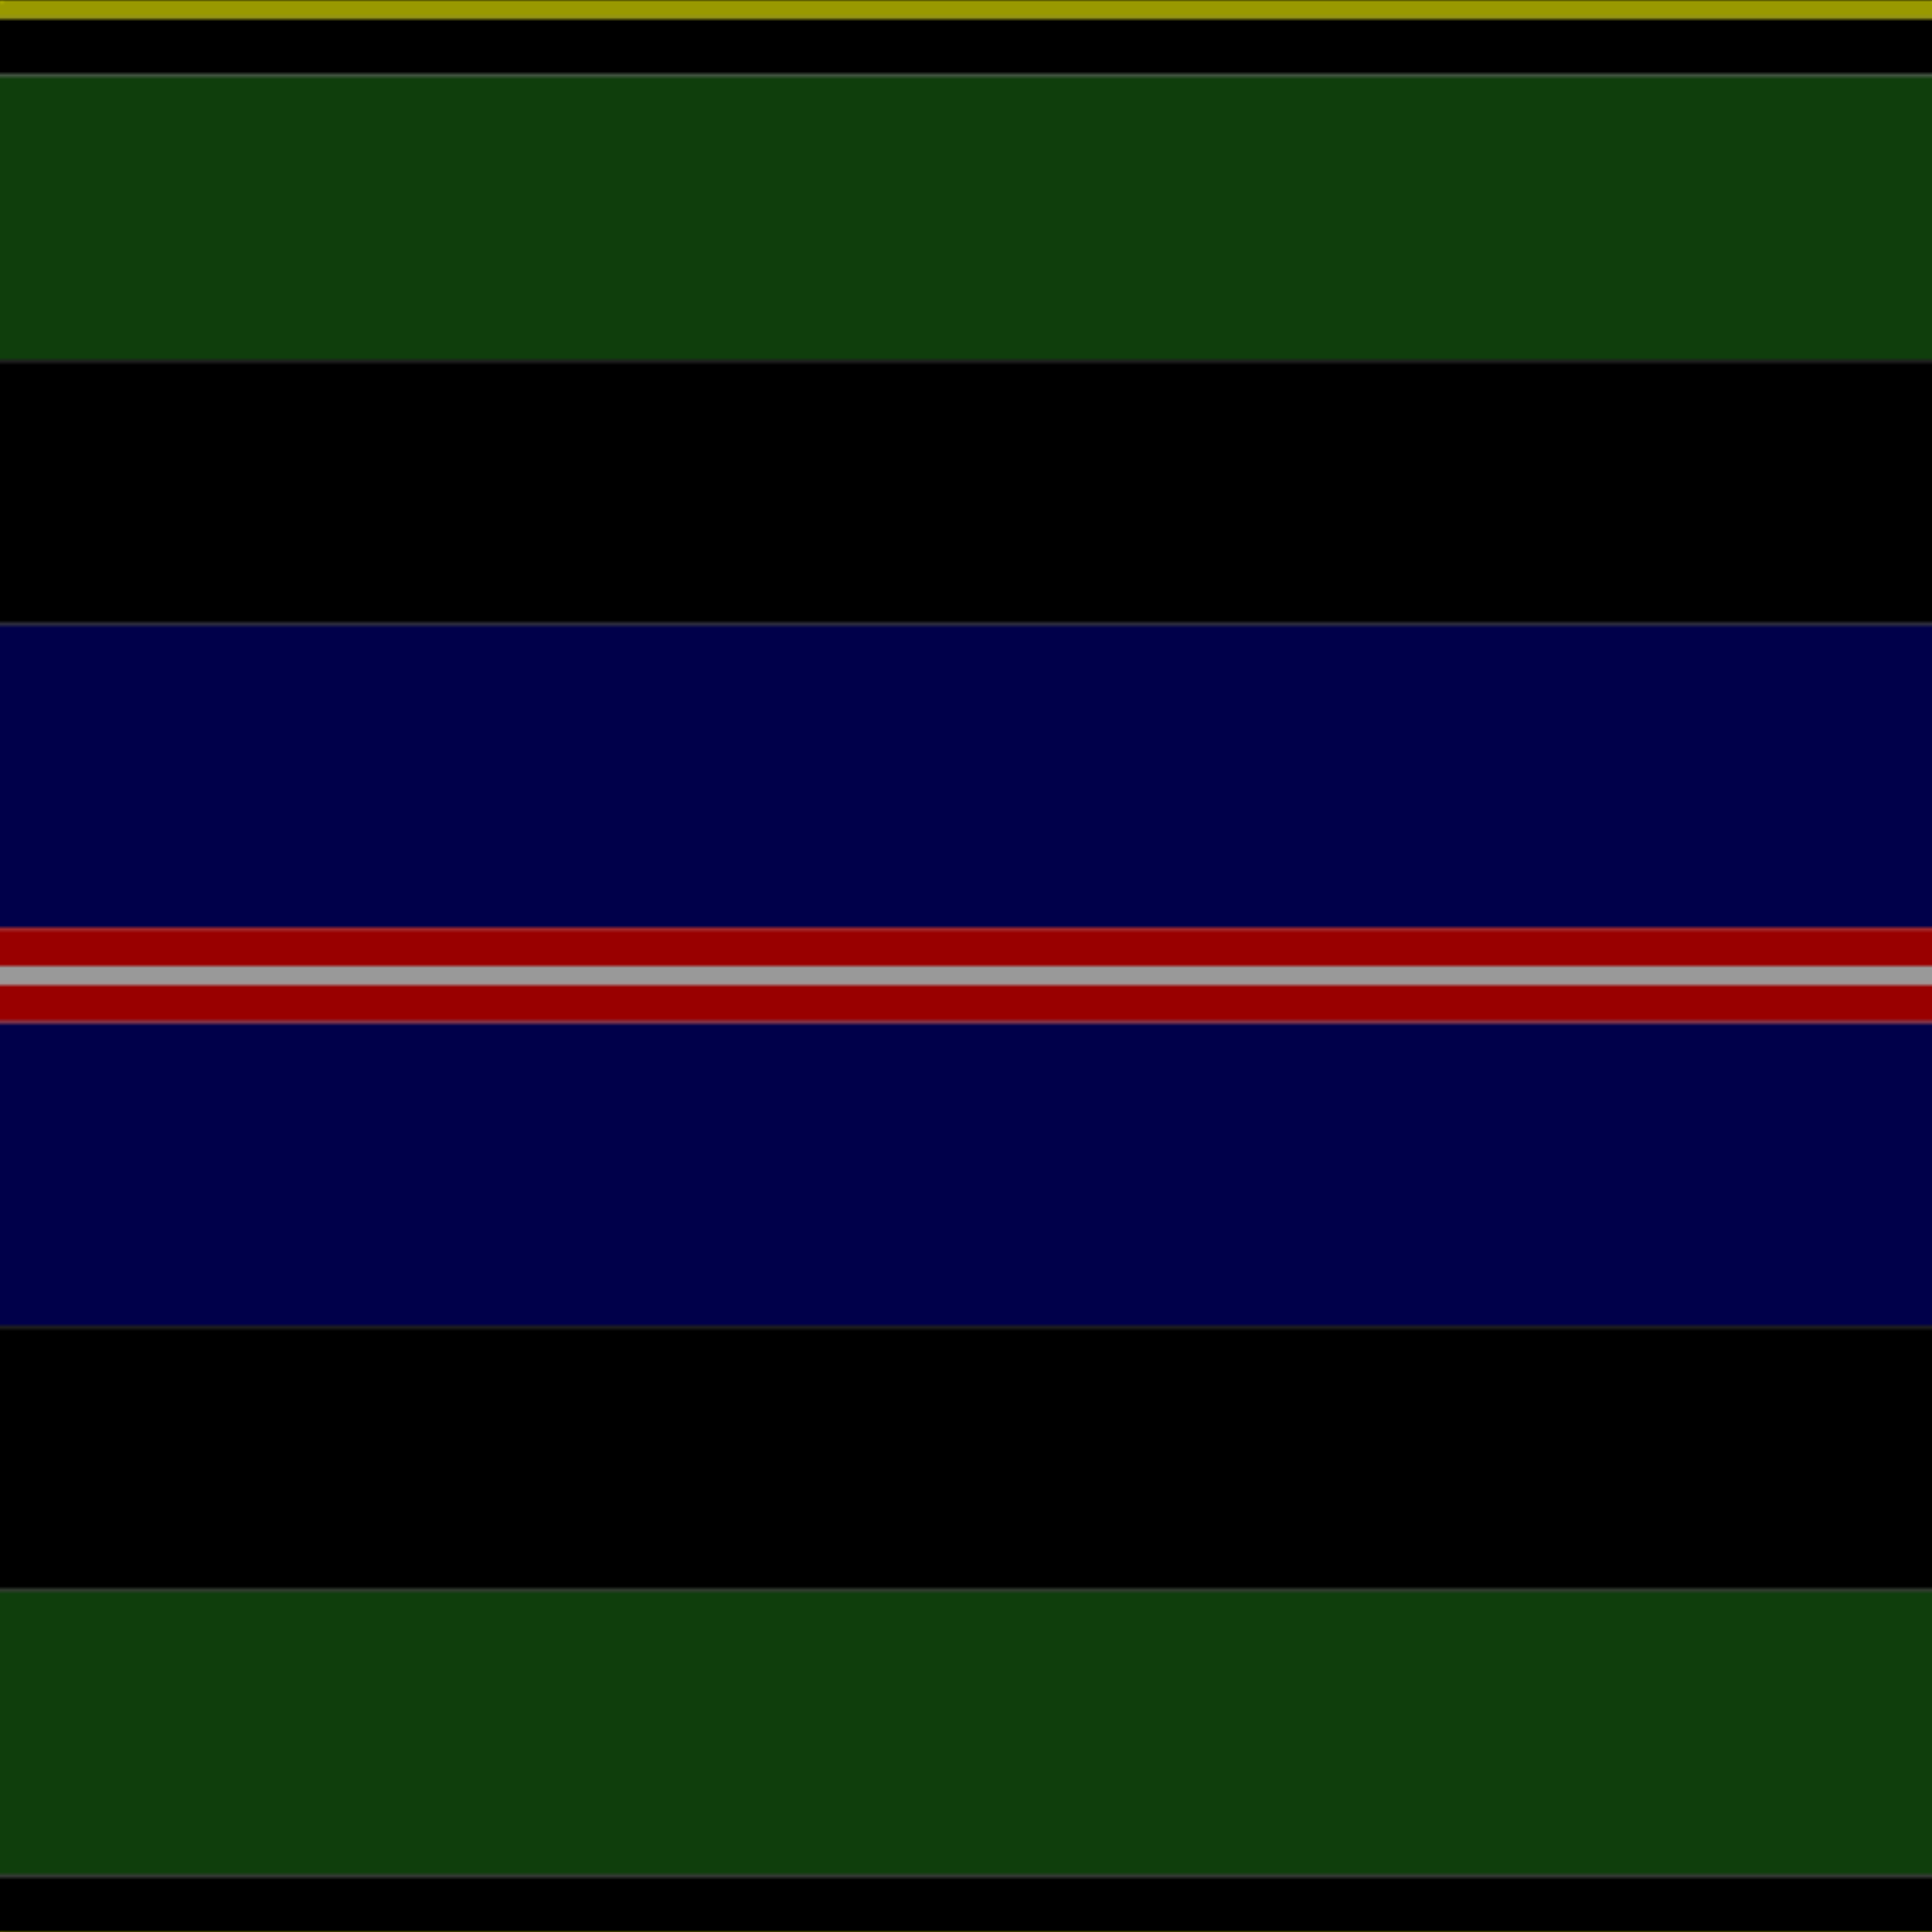
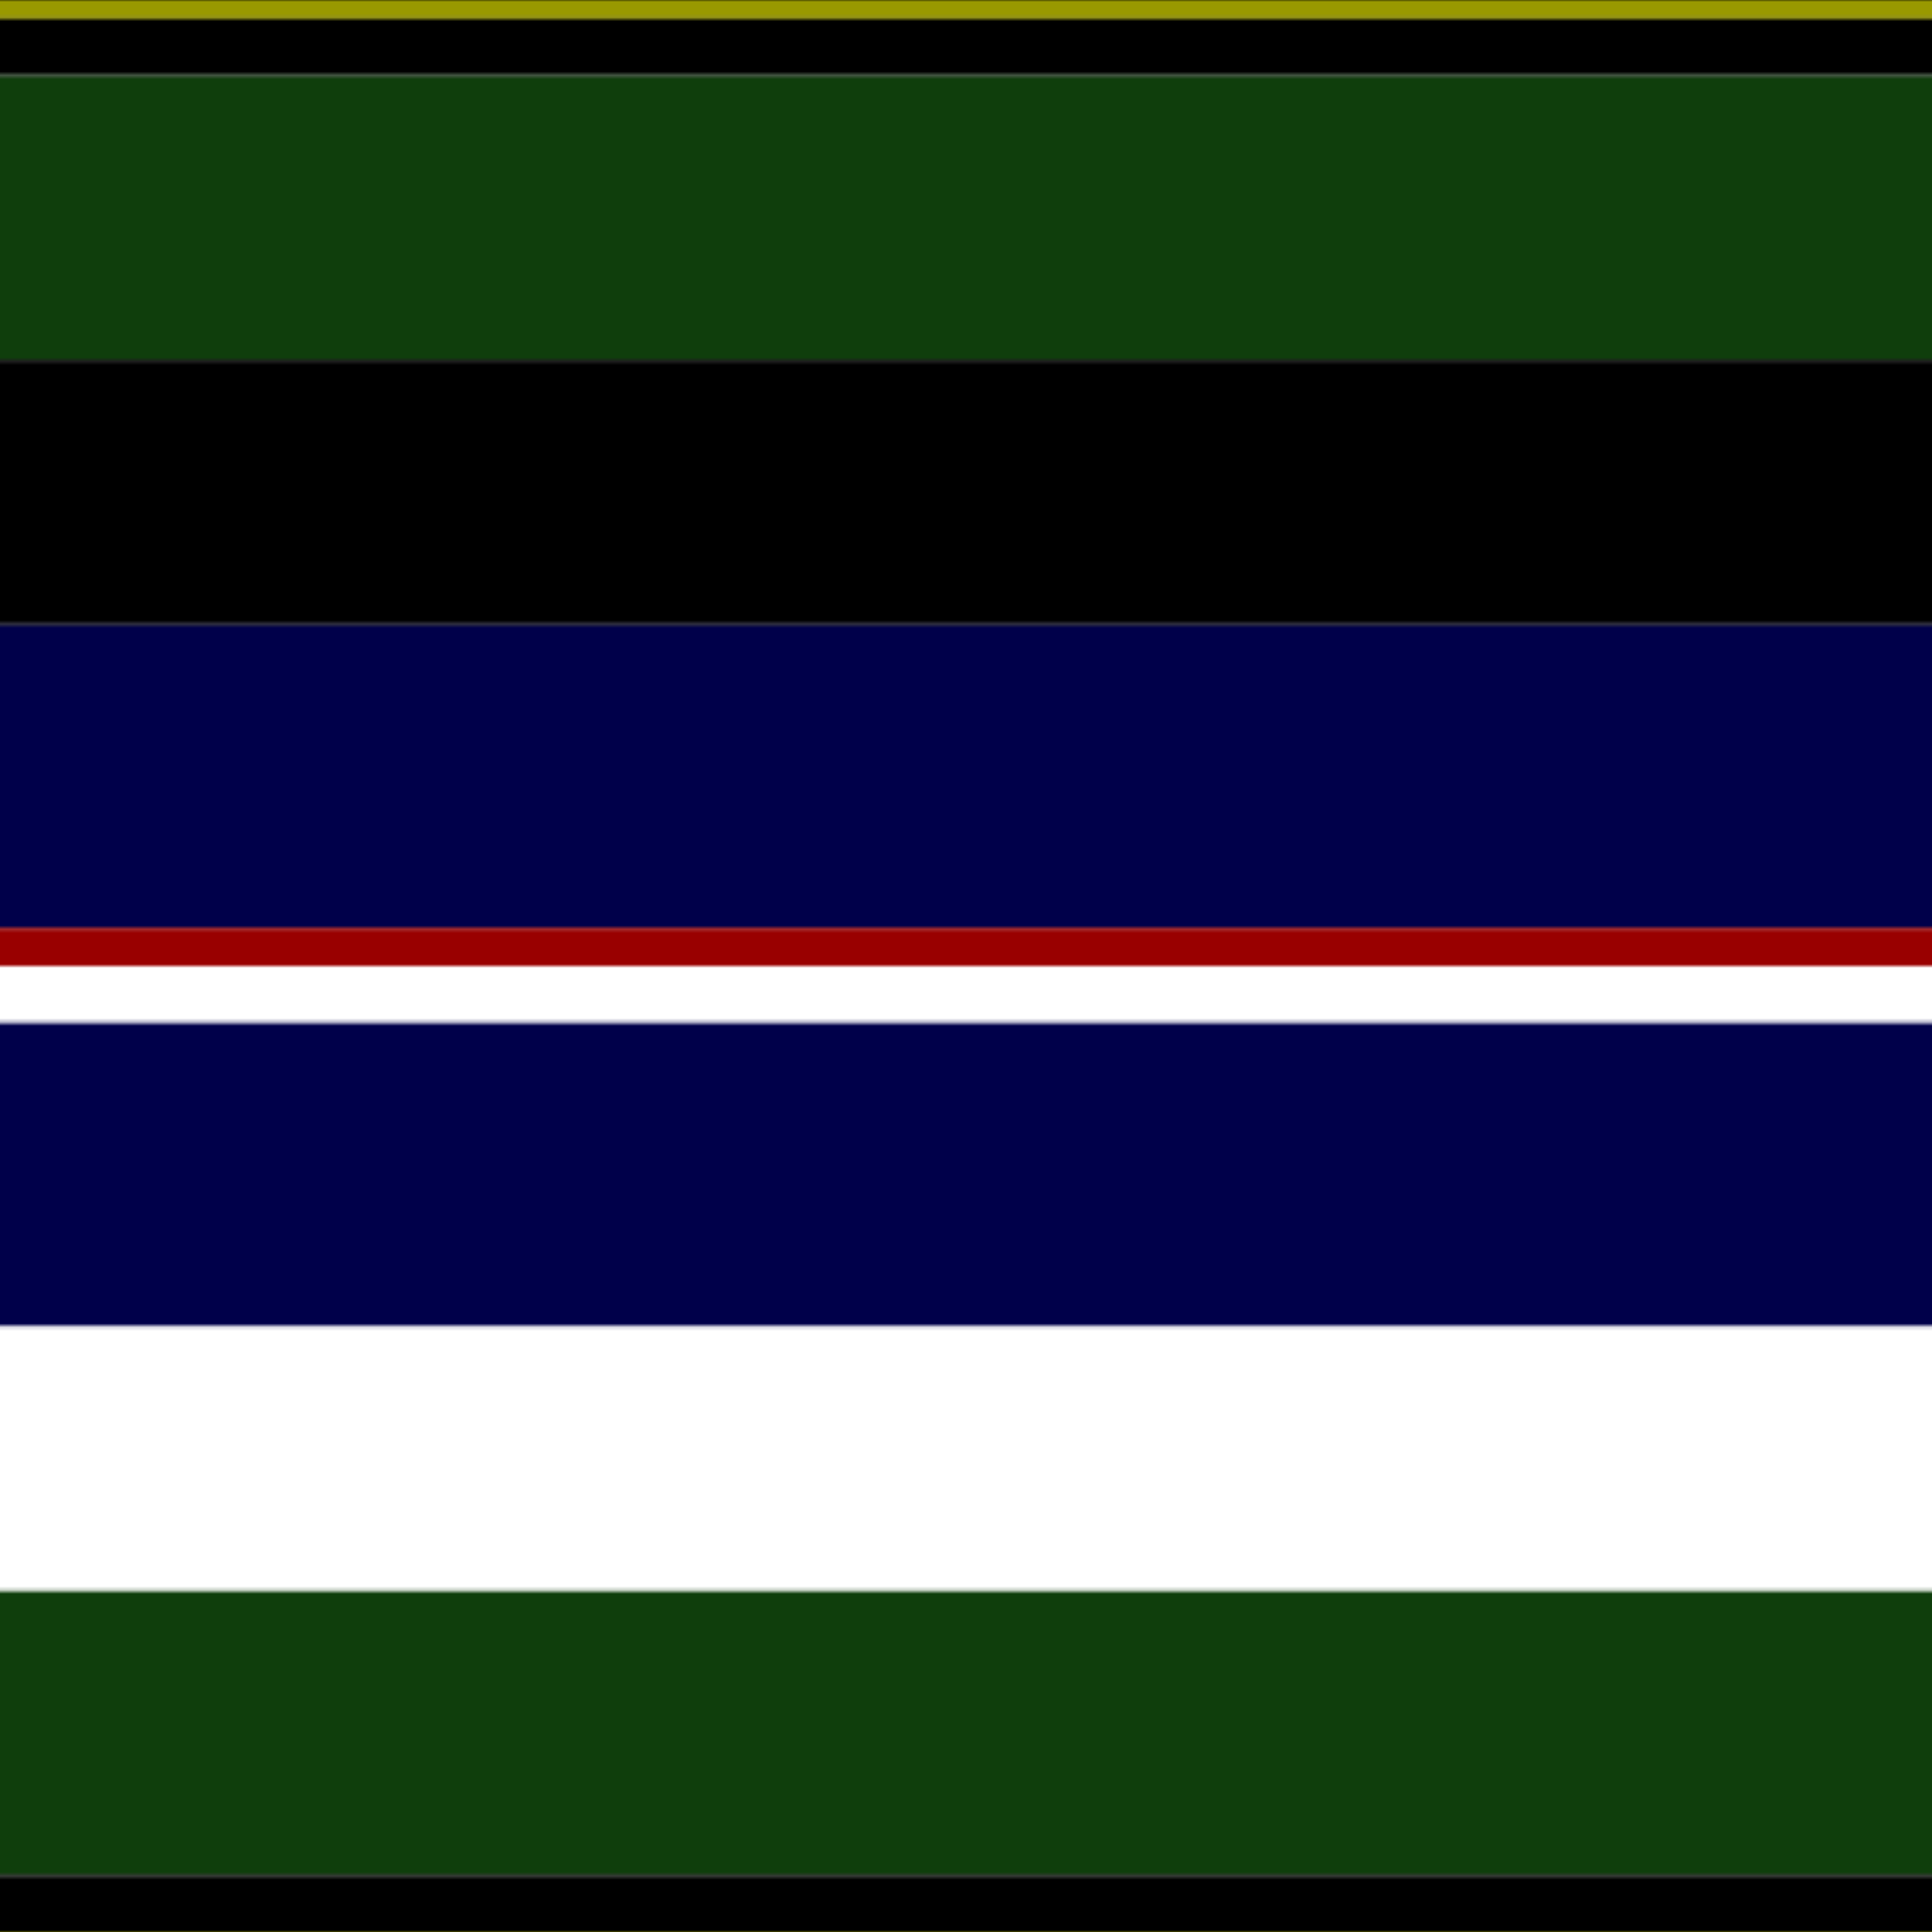
<svg xmlns="http://www.w3.org/2000/svg" width="500" height="500">
  <defs>
    <filter id="fabricTexture" x="0" y="0" width="100%" height="100%">
      <feTurbulence type="fractalNoise" baseFrequency="0.01" numOctaves="1" result="noise" />
      <feDisplacementMap in="SourceGraphic" in2="noise" scale="2" xChannelSelector="R" yChannelSelector="G" />
    </filter>
    <filter id="dustTexture" x="0" y="0" width="100%" height="100%">
      <feTurbulence type="turbulence" baseFrequency="0.02" numOctaves="4" result="dust" />
      <feDisplacementMap in="SourceGraphic" in2="dust" scale="1" />
    </filter>
    <filter id="threadEmbossing" x="0" y="0" width="100%" height="100%">
      <feGaussianBlur in="SourceAlpha" stdDeviation="2" result="blur" />
      <feOffset in="blur" dx="1" dy="1" result="offsetBlur" />
      <feMerge>
        <feMergeNode in="offsetBlur" />
        <feMergeNode in="SourceGraphic" />
      </feMerge>
    </filter>
    <filter id="weftVariation" x="0" y="0" width="100%" height="100%">
      <feTurbulence type="fractalNoise" baseFrequency="0.02" numOctaves="4" result="weftNoise" />
      <feColorMatrix type="matrix" values="1 0 0 0 0  0 1 0 0 0  0 0 1 0 0  0 0 0 0.12 0" result="weftOverlay" />
      <feBlend in="SourceGraphic" in2="weftOverlay" mode="multiply" />
    </filter>
    <filter id="warpVariation" x="0" y="0" width="100%" height="100%">
      <feTurbulence type="fractalNoise" baseFrequency="0.02" numOctaves="4" result="warpNoise" />
      <feColorMatrix type="matrix" values="1 0 0 0 0 0 1 0 0 0 0 0 1 0 0 0 0 0 0.12 0" result="warpOverlay" />
      <feBlend in="SourceGraphic" in2="warpOverlay" mode="multiply" />
    </filter>
    <filter id="darkenEffect">
      <feColorMatrix type="matrix" values="0.1 0 0 0 0 0 0.1 0 0 0 0 0 0.1 0 0 0 0 0 1 0" />
    </filter>
    <mask id="threadHatchingMask" x="0" y="0" width="1" height="1">
-       <rect x="0" y="0" width="100%" height="100%" fill="url(#threadHatching)" />
-     </mask>
+       </mask>
    <pattern id="threadHatching" x="0" y="0" patternUnits="userSpaceOnUse" width="9.804" height="9.804">
      <rect x="0" y="-2.451" height="4.902" width="2.451" fill="white" />
      <rect x="0" y="7.353" height="4.902" width="2.451" fill="white" />
-       <rect x="2.451" y="0" height="4.902" width="2.451" fill="white" />
      <rect x="4.902" y="2.451" height="4.902" width="2.451" fill="white" />
      <rect x="7.353" y="4.902" height="4.902" width="2.451" fill="white" />
    </pattern>
    <filter id="weftFilter">
      <feMerge>
        <feMergeNode in="SourceGraphic" />
        <feMergeNode in="url(#threadEmbossing)" />
        <feMergeNode in="url(#weftVariation)" />
      </feMerge>
    </filter>
    <filter id="warpFilter">
      <feMerge>
        <feMergeNode in="SourceGraphic" />
        <feMergeNode in="url(#threadEmbossing)" />
        <feMergeNode in="url(#warpVariation)" />
      </feMerge>
    </filter>
    <pattern id="sett" x="0" y="0" patternUnits="userSpaceOnUse" width="500" height="500">
      <g id="weft" filter=" url(#weftFilter) ">
        <rect x="0" y="0" width="100%" height="4.902" fill="#999900" />
        <rect x="0" y="4.902" width="100%" height="14.706" fill="#000000" />
        <rect x="0" y="19.608" width="100%" height="73.529" fill="#0f3e0c" />
        <rect x="0" y="93.137" width="100%" height="68.627" fill="#000000" />
        <rect x="0" y="161.765" width="100%" height="78.431" fill="#00004a" />
        <rect x="0" y="240.196" width="100%" height="9.804" fill="#990000" />
-         <rect x="0" y="250" width="100%" height="4.902" fill="#999999" />
-         <rect x="0" y="254.902" width="100%" height="9.804" fill="#990000" />
        <rect x="0" y="264.706" width="100%" height="78.431" fill="#00004a" />
-         <rect x="0" y="343.137" width="100%" height="68.627" fill="#000000" />
        <rect x="0" y="411.765" width="100%" height="73.529" fill="#0f3e0c" />
        <rect x="0" y="485.294" width="100%" height="14.706" fill="#000000" />
      </g>
      <g id="warp" mask="url(#threadHatchingMask)" filter=" url(#warpFilter)">
        <rect x="0" y="0" width="4.902" height="100%" fill="#AAAA00" />
        <rect x="4.902" y="0" width="14.706" height="100%" fill="#000000" />
        <rect x="19.608" y="0" width="73.529" height="100%" fill="#11450D" />
        <rect x="93.137" y="0" width="68.627" height="100%" fill="#000000" />
        <rect x="161.765" y="0" width="78.431" height="100%" fill="#000052" />
        <rect x="240.196" y="0" width="9.804" height="100%" fill="#AA0000" />
        <rect x="250" y="0" width="4.902" height="100%" fill="#AAAAAA" />
        <rect x="254.902" y="0" width="9.804" height="100%" fill="#AA0000" />
        <rect x="264.706" y="0" width="78.431" height="100%" fill="#000052" />
        <rect x="343.137" y="0" width="68.627" height="100%" fill="#000000" />
        <rect x="411.765" y="0" width="73.529" height="100%" fill="#11450D" />
        <rect x="485.294" y="0" width="14.706" height="100%" fill="#000000" />
      </g>
    </pattern>
  </defs>
  <rect x="0" y="0" height="100%" width="100%" fill="url(#sett)" filter="url(#fabricTexture) url(#dustTexture)" />
</svg>